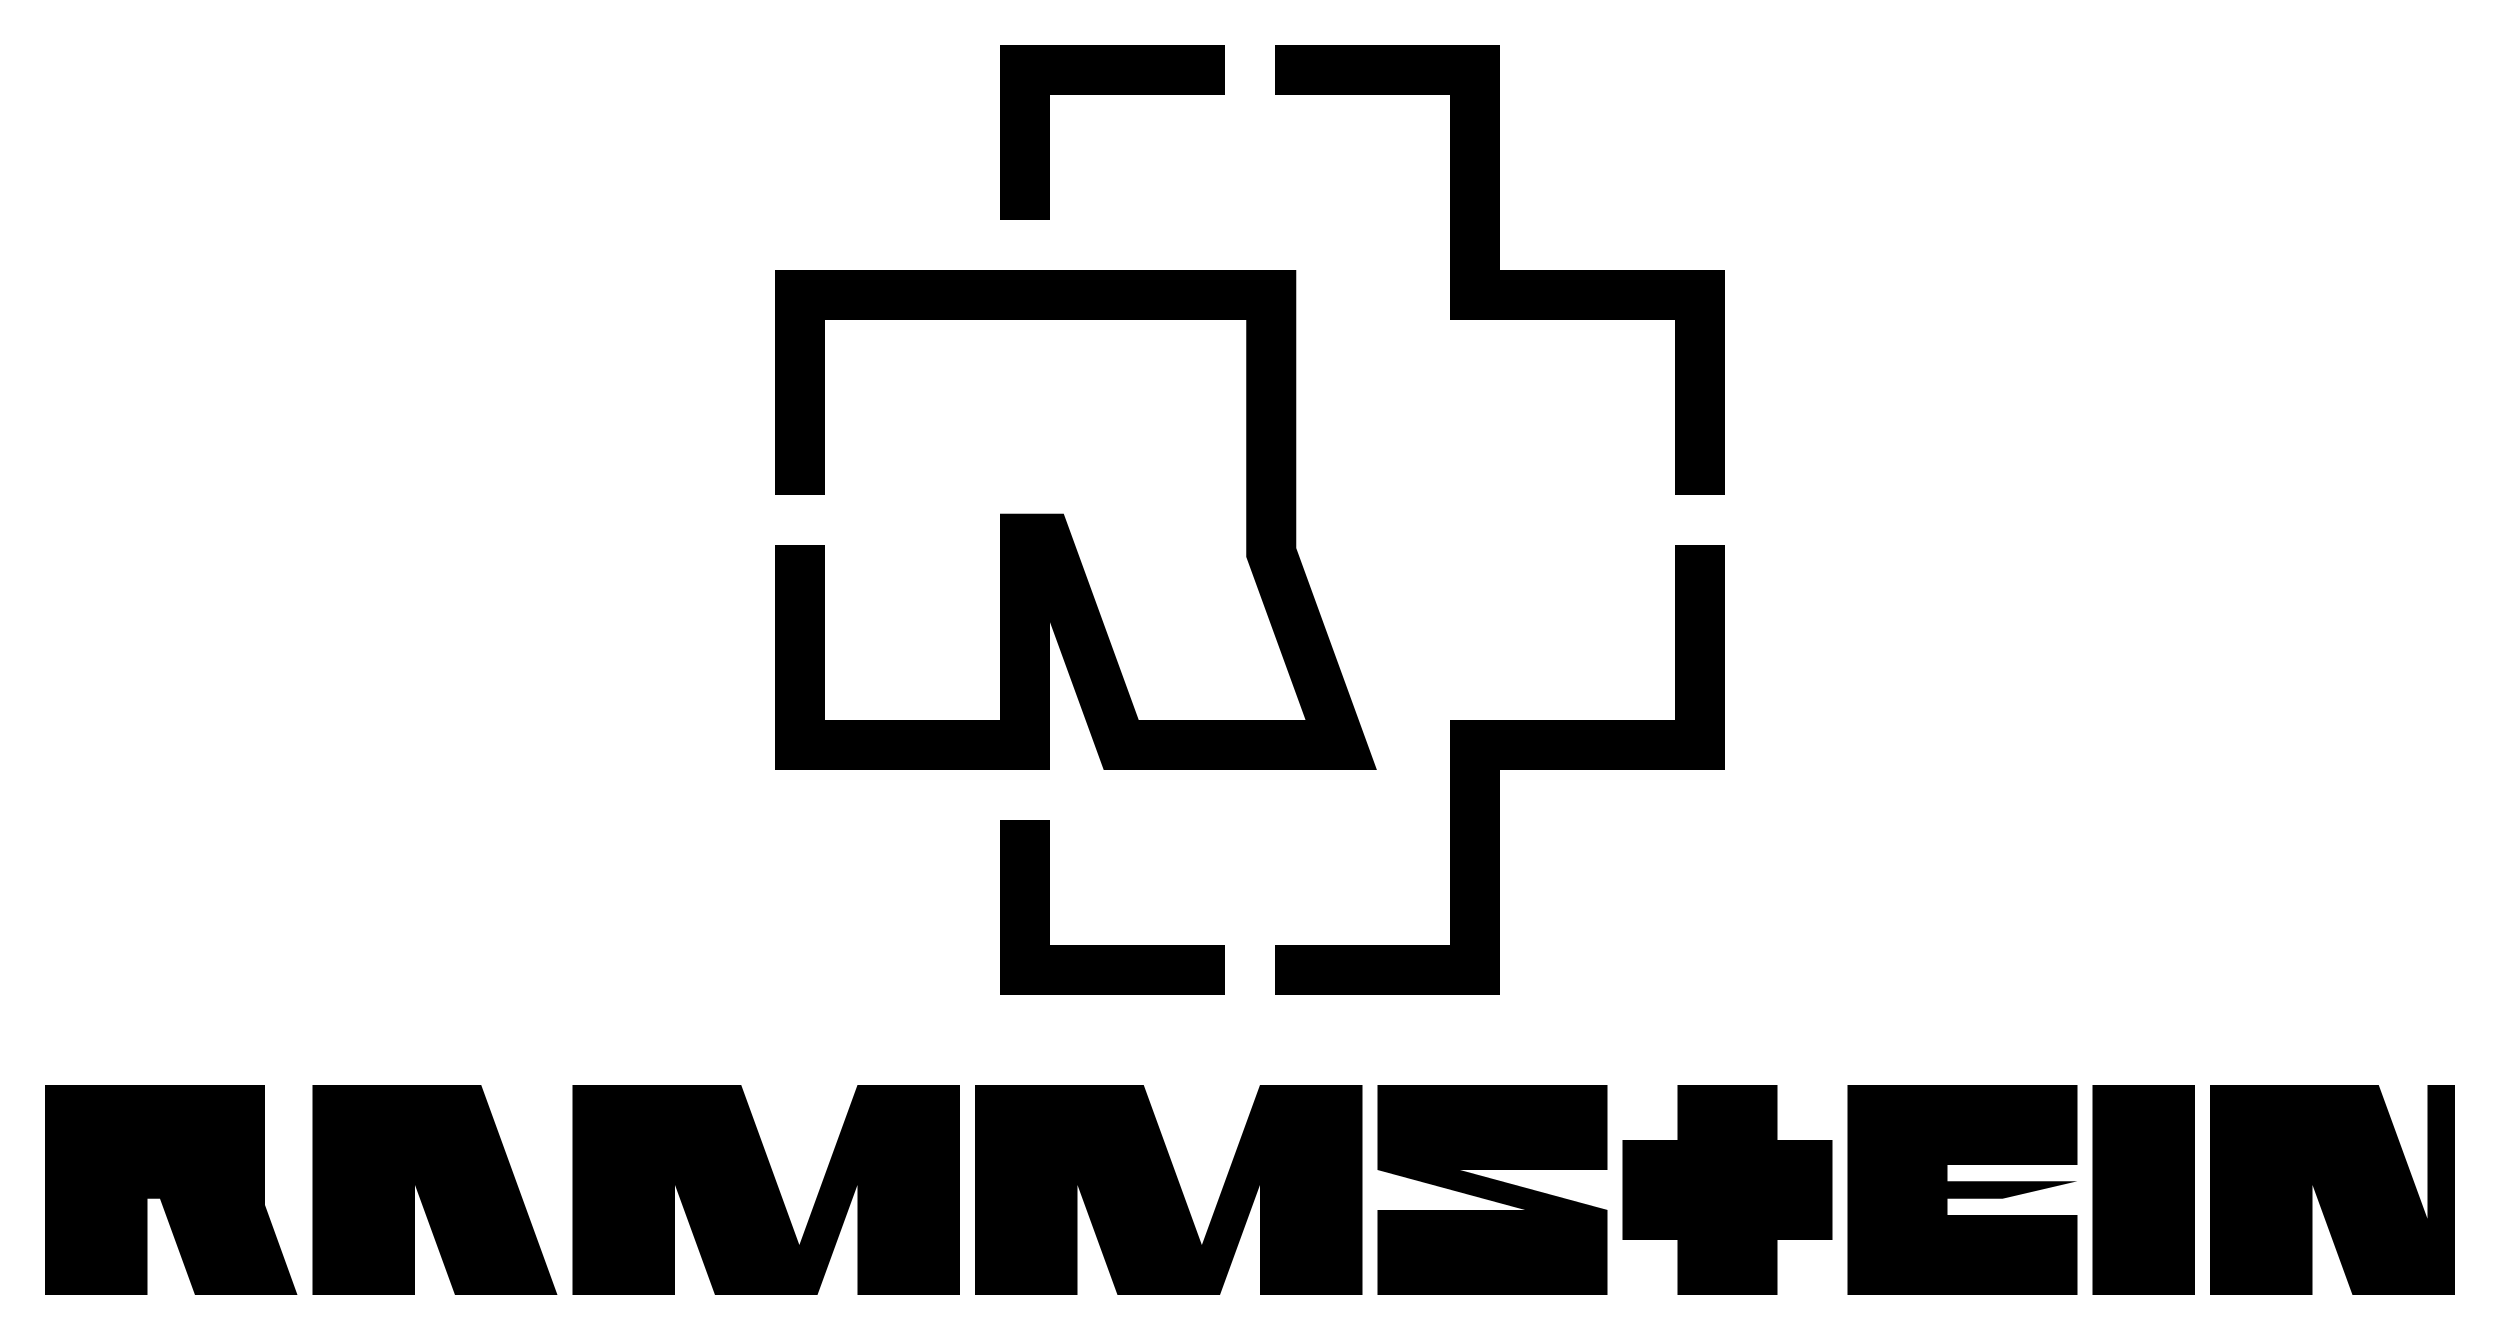
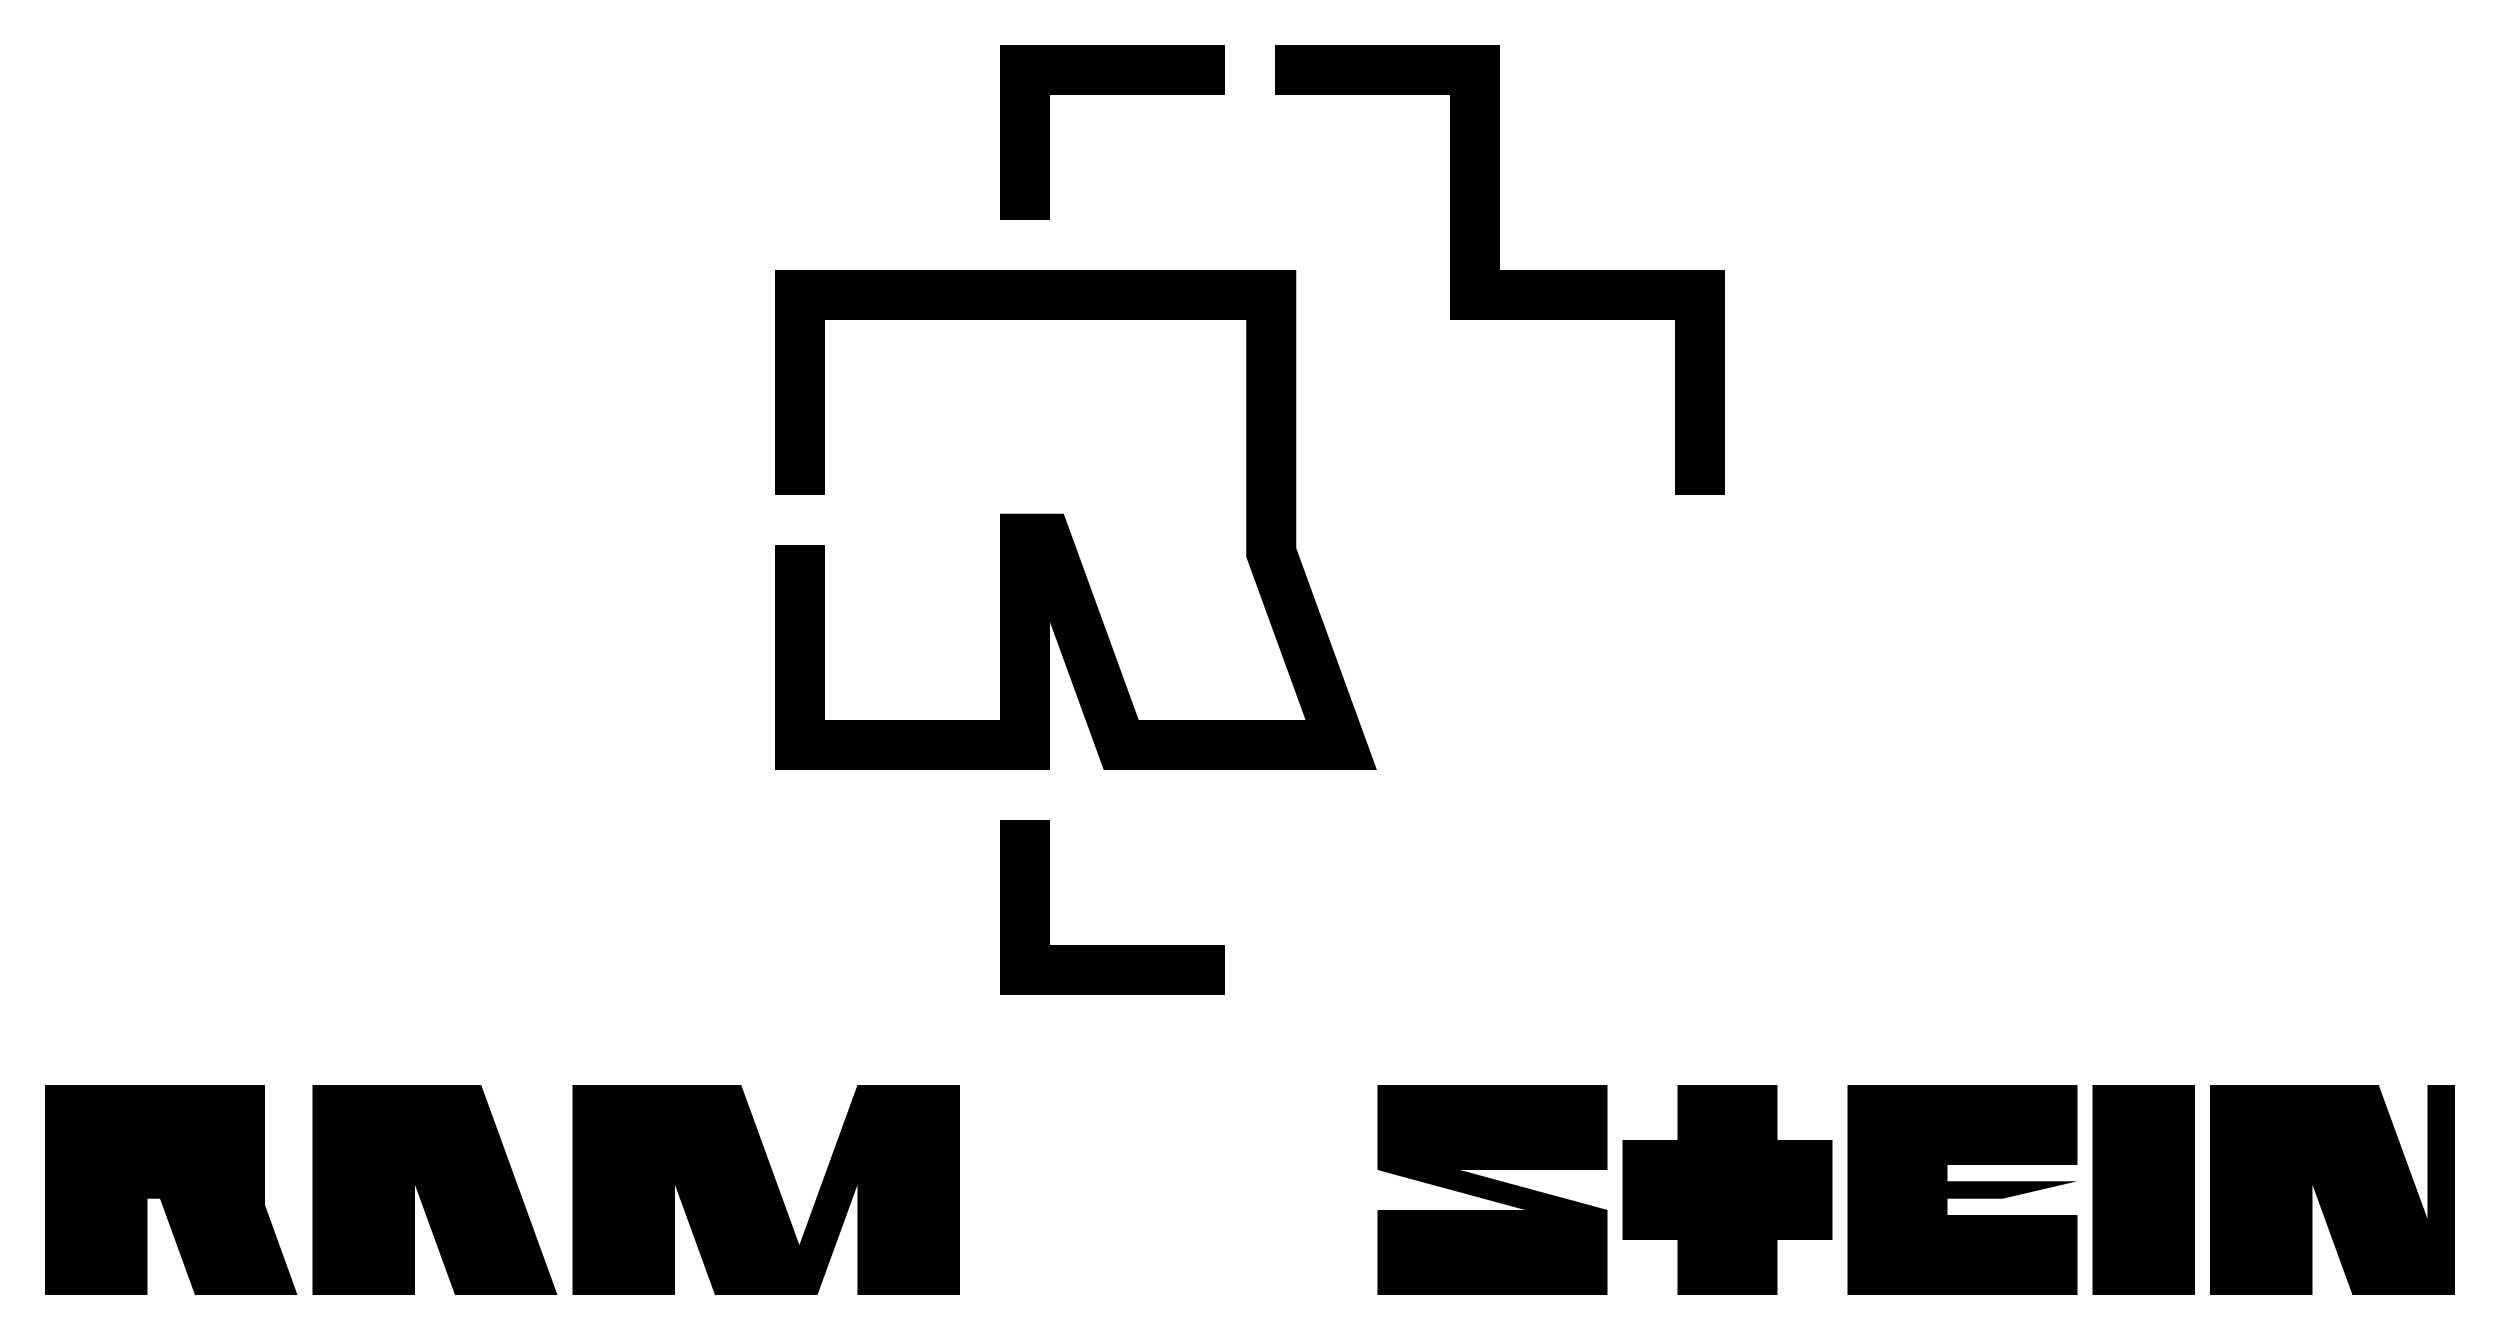
<svg xmlns="http://www.w3.org/2000/svg" width="500" height="268" viewBox="0 0 1000 536">
  <g fill="#000000" transform="translate(310,18)">
    <path d="M10,200 v80 h90 v-82.5 h8.5 l30,82.5 h88 l-28,-77 v-103 h-188.5 v80" fill="none" stroke="#000000" stroke-width="20" stroke-dasharray="none" />
    <path d="M90,70 v-70 h90 v20 h-70 v50 h-20 Z" />
-     <path d="M200,0 h90 v90 h90 v90 h-20 v-70 h-90 v-90 h-70 v-20 Z" />
-     <path d="M360,200 h20 v90 h-90 v90 h-90 v-20 h70 v-90 h90 v-70 Z" />
+     <path d="M200,0 h90 v90 h90 v90 h-20 v-70 h-90 v-90 h-70 Z" />
    <path d="M180,360 v20 h-90 v-70 h20 v50 h70 Z" />
  </g>
  <g fill="#000000" transform="translate(18,434)">
    <path d="M0,0 v84 h41 v-38.5 h5 l14 38.5 h41 l-13 -36 v-48 h-88 Z" />
    <path d="M107,0 v84 h41 v-44 l16 44 h41 l-30.5 -84 h-67.5 Z" />
    <path d="M211,0 v84 h41 v-44 l16 44 h41 l16 -44 v44 h41 v-84 h-41 l-23.25 64 l-23.25 -64 h-67.5 Z" />
-     <path d="M372,0 v84 h41 v-44 l16 44 h41 l16 -44 v44 h41 v-84 h-41 l-23.25 64 l-23.25 -64 h-67.5 Z" />
    <path d="M533,0 v34 l59 16 h-59 v34 h92 v-34 l-59 -16 h59 v-34 h-92 Z" />
    <path d="M631,22 v40 h22 v22 h40 v-22 h22 v-40 h-22 v-22 h-40 v22 h-22 Z" />
    <path d="M721,0 v84 h92 v-32 h-52 v-6.5 h22 l30 -7 h-52 v-6.5 h52 v-32 h-92 Z" />
    <path d="M819,0 v84 h41 v-84 h-41 Z" />
    <path d="M866,0 v84 h41 v-44 l16 44 h41 v-84 h-11 v53.5 l-19.5 -53.5 h-67.5 Z" />
  </g>
</svg>